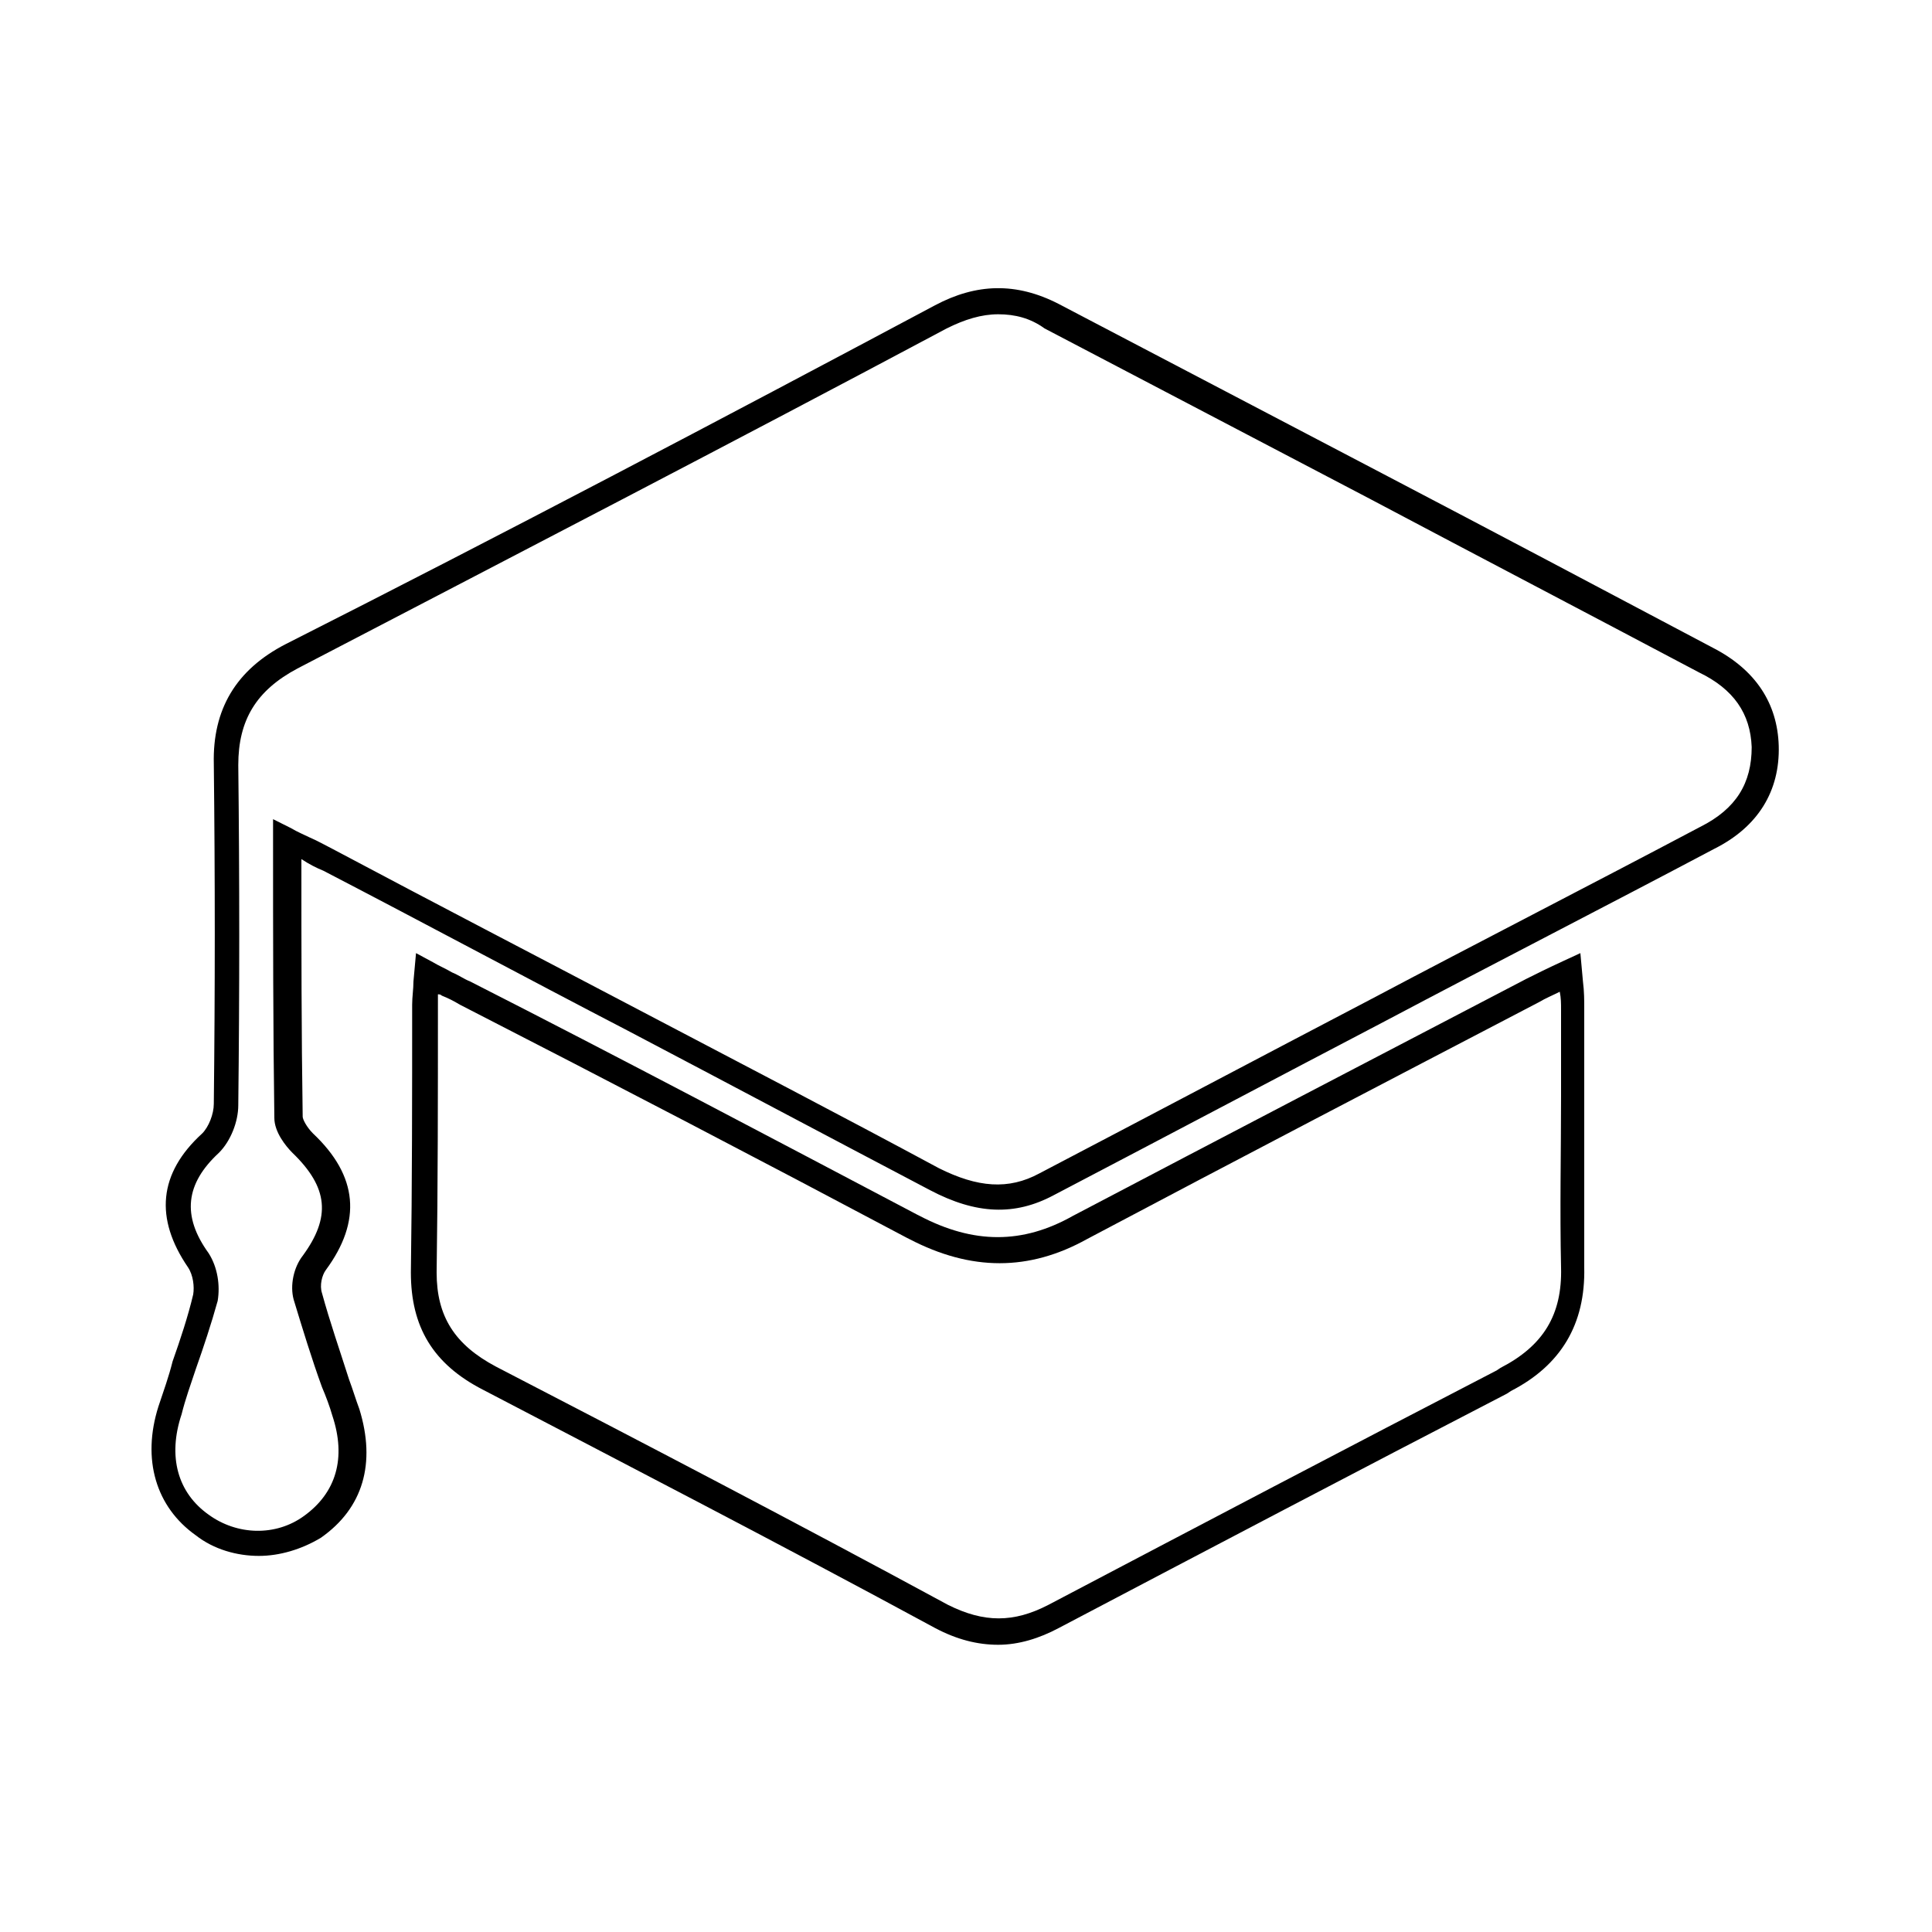
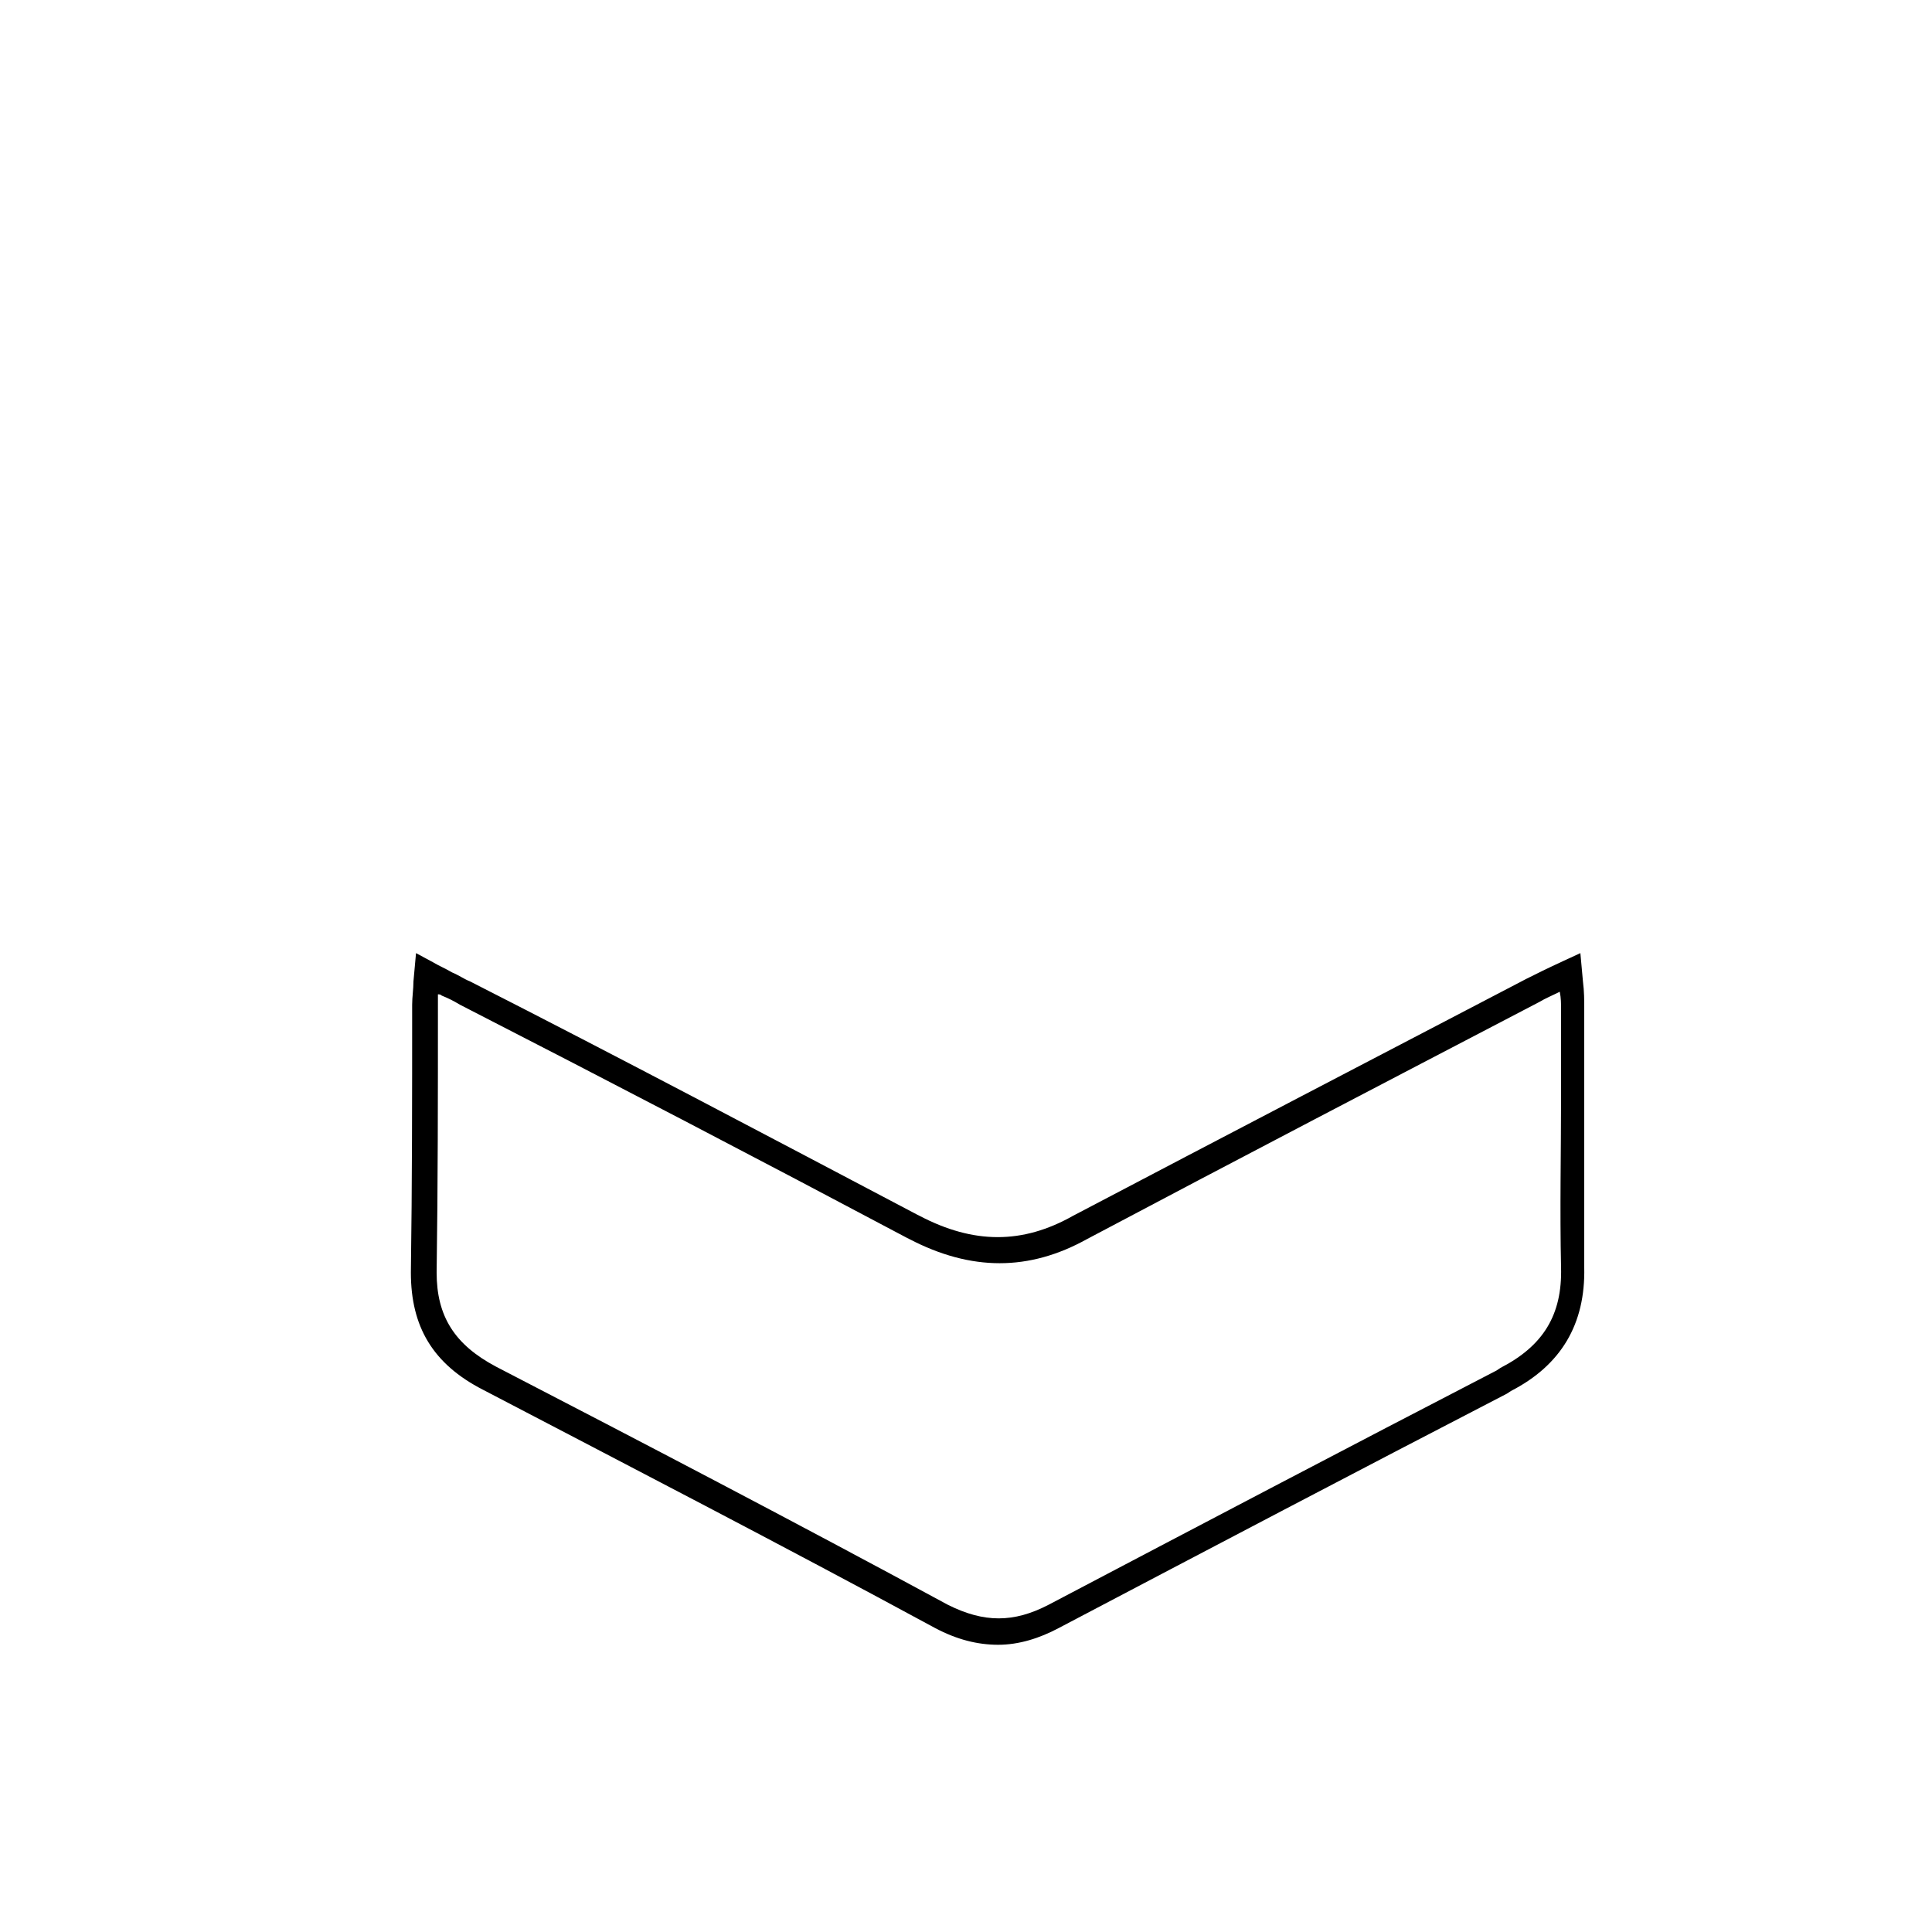
<svg xmlns="http://www.w3.org/2000/svg" version="1.1" id="Layer_1" x="0px" y="0px" viewBox="0 0 150 150" style="enable-background:new 0 0 150 150;" xml:space="preserve">
  <g>
    <g>
-       <path d="M20.1,120.8c-1.7,0-3.5-0.5-4.9-1.6c-3.1-2.2-4.2-5.9-2.9-10c0.4-1.2,0.8-2.3,1.1-3.5c0.6-1.7,1.2-3.5,1.6-5.2    c0.1-0.6,0-1.5-0.4-2.1c-2.6-3.8-2.3-7.3,1.1-10.4c0.5-0.5,0.9-1.5,0.9-2.3c0.1-8.8,0.1-17.6,0-26.4c-0.1-4.2,1.7-7.3,5.6-9.3    C39,41.5,55.9,32.6,72.6,23.7c3.2-1.7,6.3-1.8,9.6-0.1c8.4,4.4,16.8,8.8,25.2,13.2c8.6,4.5,17.1,9,25.6,13.5    c3.3,1.7,5,4.3,5.1,7.6c0.1,3.5-1.6,6.3-5,8c-8.5,4.5-17.1,8.9-25.6,13.4c-8.6,4.5-17.1,9-25.7,13.5c-3,1.6-6,1.5-9.6-0.4    c-7.8-4.1-15.7-8.3-23.5-12.4c-7.9-4.1-15.7-8.3-23.6-12.4c-0.5-0.2-1.1-0.5-1.7-0.9c0,6.9,0,13.5,0.1,20c0,0.2,0.3,0.8,0.8,1.3    c3.5,3.3,3.8,6.8,1,10.6c-0.3,0.4-0.5,1.2-0.3,1.8c0.6,2.2,1.4,4.5,2.1,6.7c0.3,0.8,0.5,1.5,0.8,2.3c1.3,4.2,0.3,7.7-3,10    C23.4,120.3,21.7,120.8,20.1,120.8z M77.5,24.4c-1.3,0-2.6,0.4-4,1.1c-16.7,8.9-33.7,17.7-50.4,26.4c-3.2,1.7-4.6,4-4.6,7.5    c0.1,8.8,0.1,17.7,0,26.4c0,1.3-0.6,2.8-1.5,3.7c-2.6,2.4-2.9,4.9-0.8,7.8c0.7,1.1,0.9,2.5,0.7,3.7c-0.5,1.8-1.1,3.6-1.7,5.3    c-0.4,1.2-0.8,2.3-1.1,3.5c-1.1,3.3-0.3,6.1,2.1,7.8c2.2,1.6,5.2,1.7,7.4,0.1c2.5-1.8,3.3-4.5,2.2-7.8c-0.2-0.7-0.5-1.5-0.8-2.2    c-0.8-2.2-1.5-4.5-2.2-6.8c-0.3-1.1,0-2.5,0.7-3.4c2.2-3,2-5.3-0.8-8c-0.5-0.5-1.4-1.6-1.4-2.7c-0.1-7-0.1-14.1-0.1-21.6v-1.6    l1.4,0.7c0.5,0.3,1,0.5,1.4,0.7c0.7,0.3,1.2,0.6,1.8,0.9c7.9,4.2,15.8,8.3,23.6,12.4c7.8,4.1,15.7,8.2,23.5,12.4    c3,1.5,5.4,1.7,7.8,0.4c8.6-4.5,17.1-9,25.7-13.5c8.5-4.5,17.1-8.9,25.6-13.4c2.8-1.4,4-3.4,4-6.2c-0.1-2.6-1.4-4.5-4.1-5.8    c-8.5-4.5-17.1-9-25.6-13.5c-8.4-4.4-16.8-8.8-25.2-13.2C80,24.7,78.8,24.4,77.5,24.4z" />
-     </g>
+       </g>
    <g>
      <path d="M77.5,127.7c-1.6,0-3.2-0.4-4.9-1.3c-12-6.5-24-12.7-35.1-18.5c-3.9-2-5.6-4.9-5.6-9.1C32,91.9,32,85.1,32,78    c0-0.6,0.1-1.2,0.1-1.8l0.2-2.2l1.3,0.7c0.5,0.3,1,0.5,1.5,0.8c0.5,0.2,0.9,0.5,1.4,0.7c11.6,5.9,23.3,12.1,34.7,18.1l0.2,0.1    c4.2,2.2,8,2.2,11.9,0C95.1,88.2,107,82,118.5,76c0.8-0.4,1.6-0.8,2.9-1.4l1.3-0.6l0.2,2.2c0.1,0.8,0.1,1.4,0.1,2.2    c0,2.2,0,4.5,0,6.7c0,4.3,0,8.8,0,13.3c0.1,4.4-1.8,7.6-5.7,9.6l-0.3,0.2c-11.4,5.9-23.2,12.1-34.8,18.2    C80.7,127.2,79.1,127.7,77.5,127.7z M34,77.2c0,0.3,0,0.6,0,0.8c0,7.2,0,13.9-0.1,20.8c0,3.4,1.4,5.6,4.6,7.3    c11.2,5.8,23.1,12,35.1,18.5c2.8,1.4,5.1,1.4,7.8,0c11.6-6.1,23.4-12.3,34.8-18.2l0.3-0.2c3.3-1.7,4.8-4.1,4.7-7.8    c-0.1-4.5,0-9,0-13.3c0-2.2,0-4.4,0-6.7c0-0.5,0-0.9-0.1-1.4c-0.6,0.3-1.1,0.5-1.6,0.8C108,83.8,96.1,90,84.4,96.2    c-4.5,2.5-9,2.5-13.8,0l-0.2-0.1c-11.3-6-23-12.1-34.7-18.1c-0.5-0.3-0.9-0.5-1.4-0.7C34.2,77.2,34.1,77.2,34,77.2z" />
    </g>
  </g>
</svg>